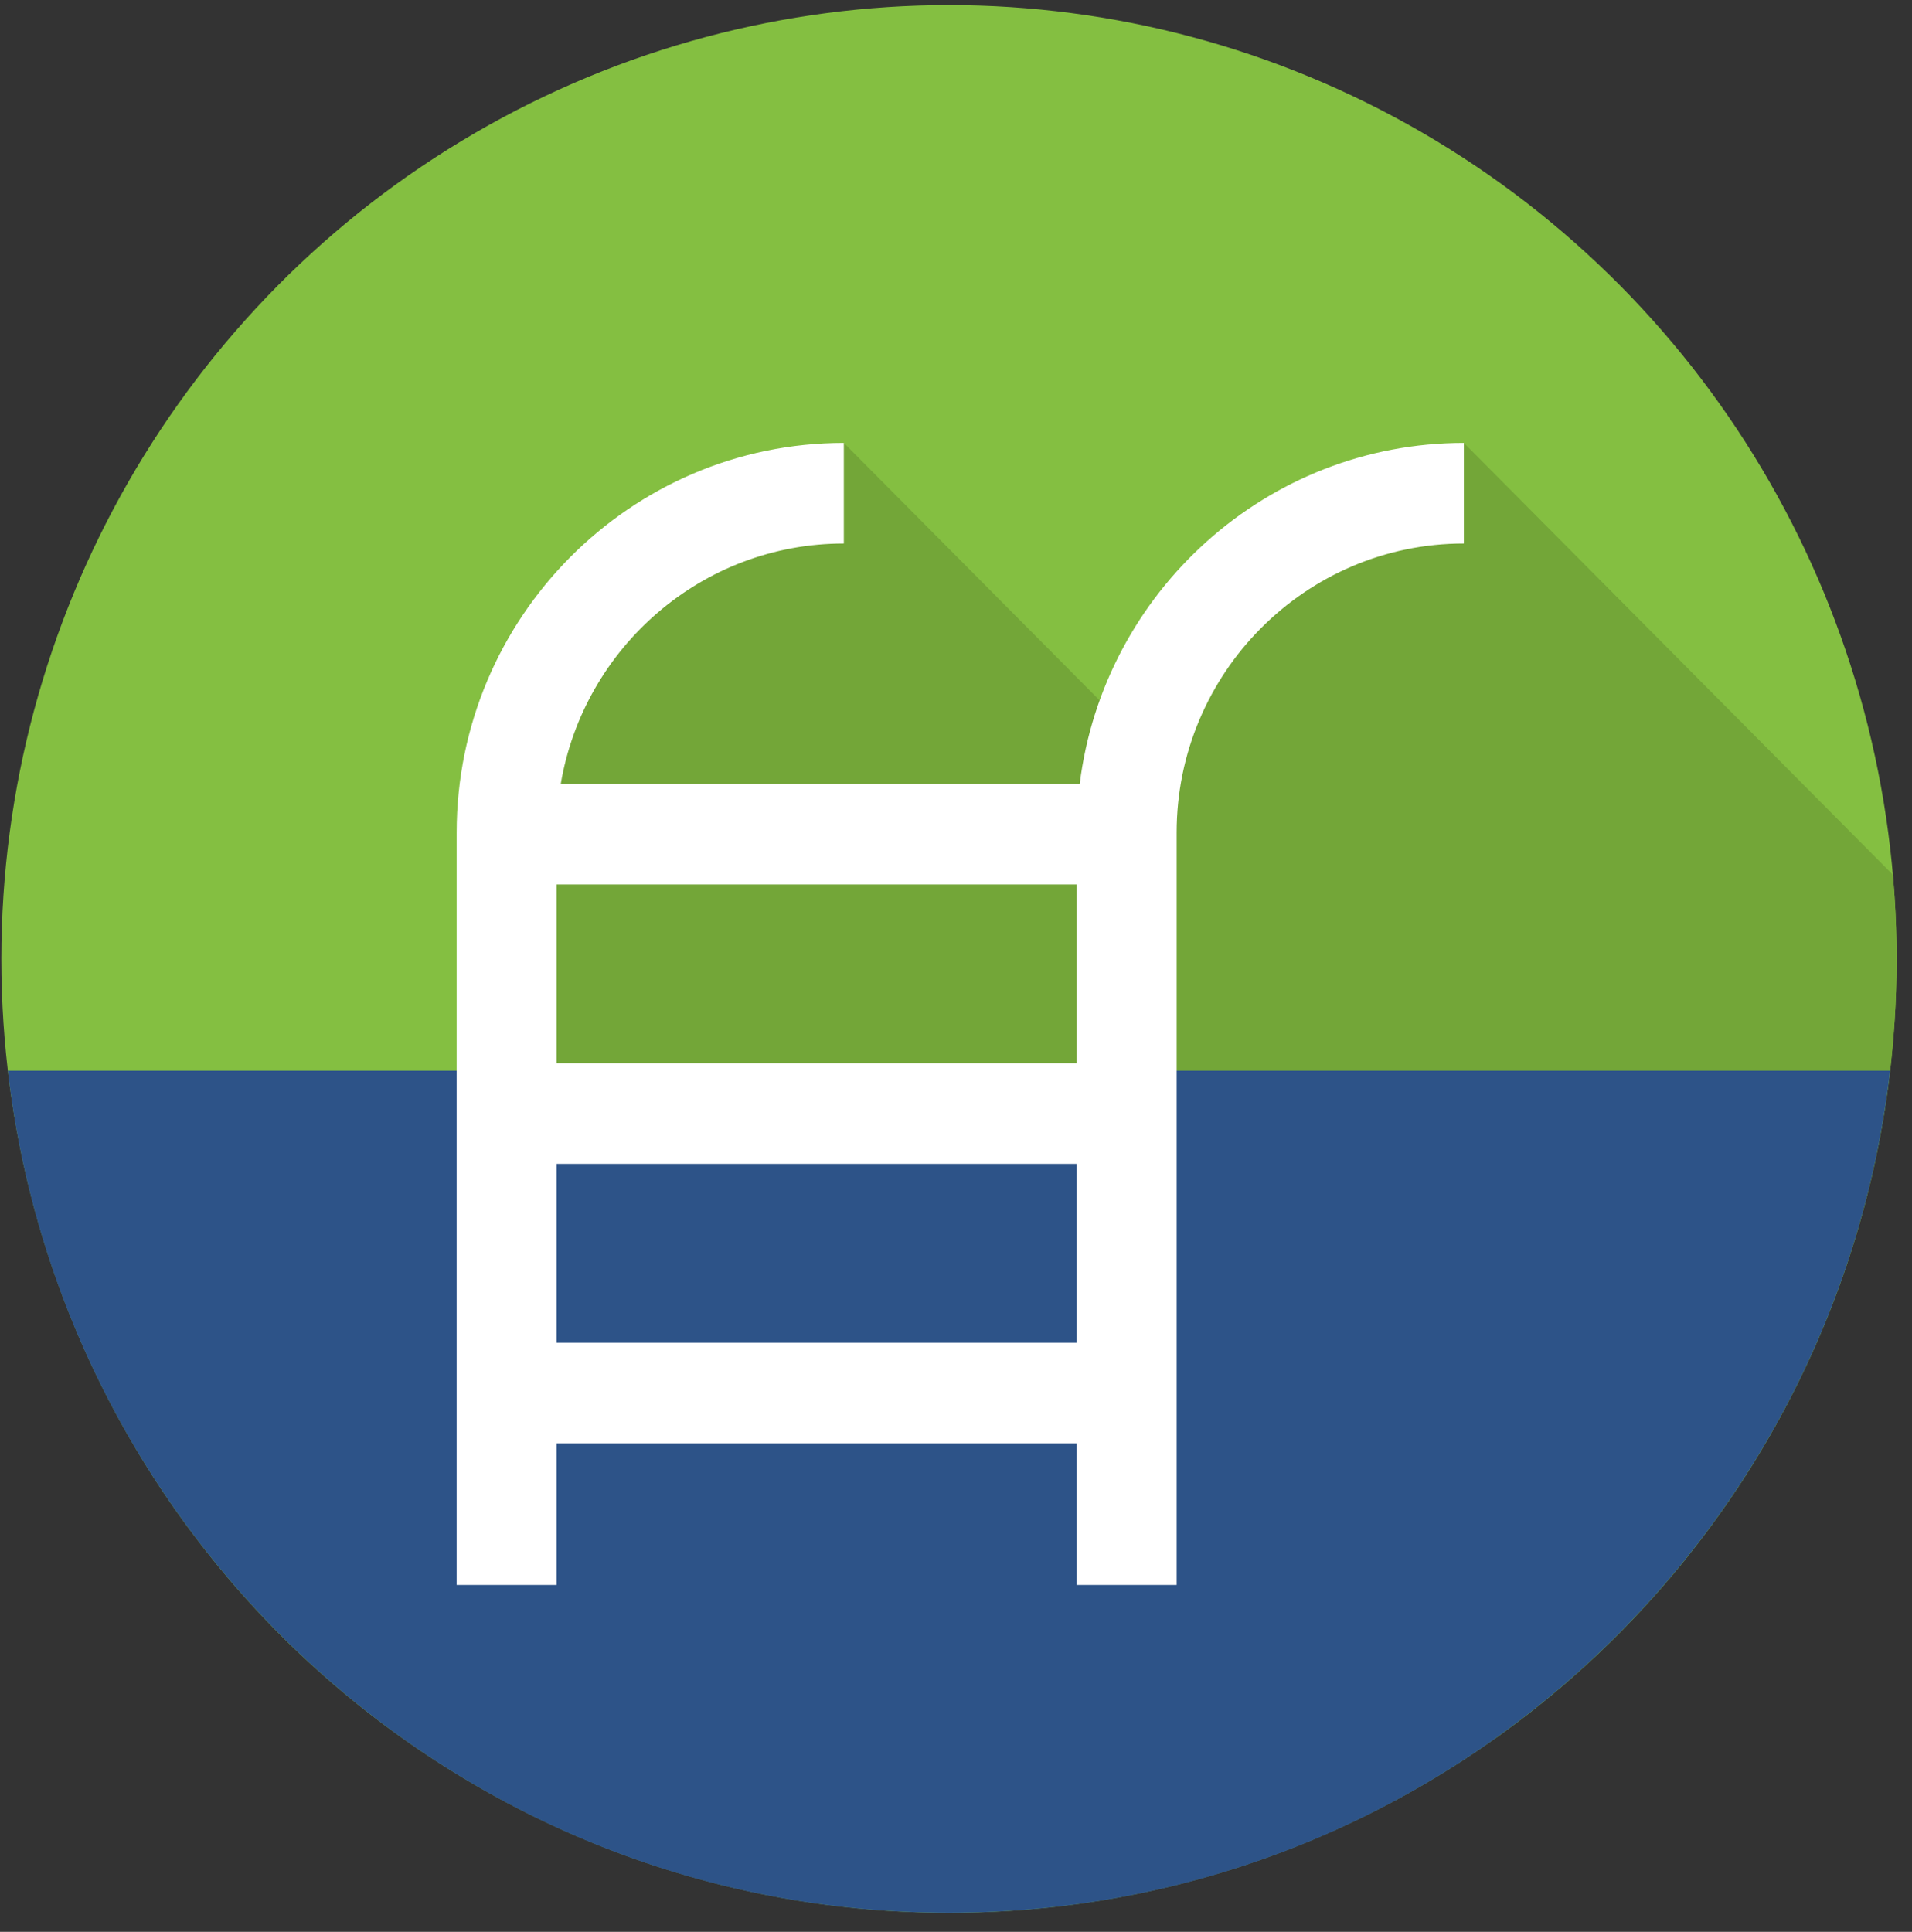
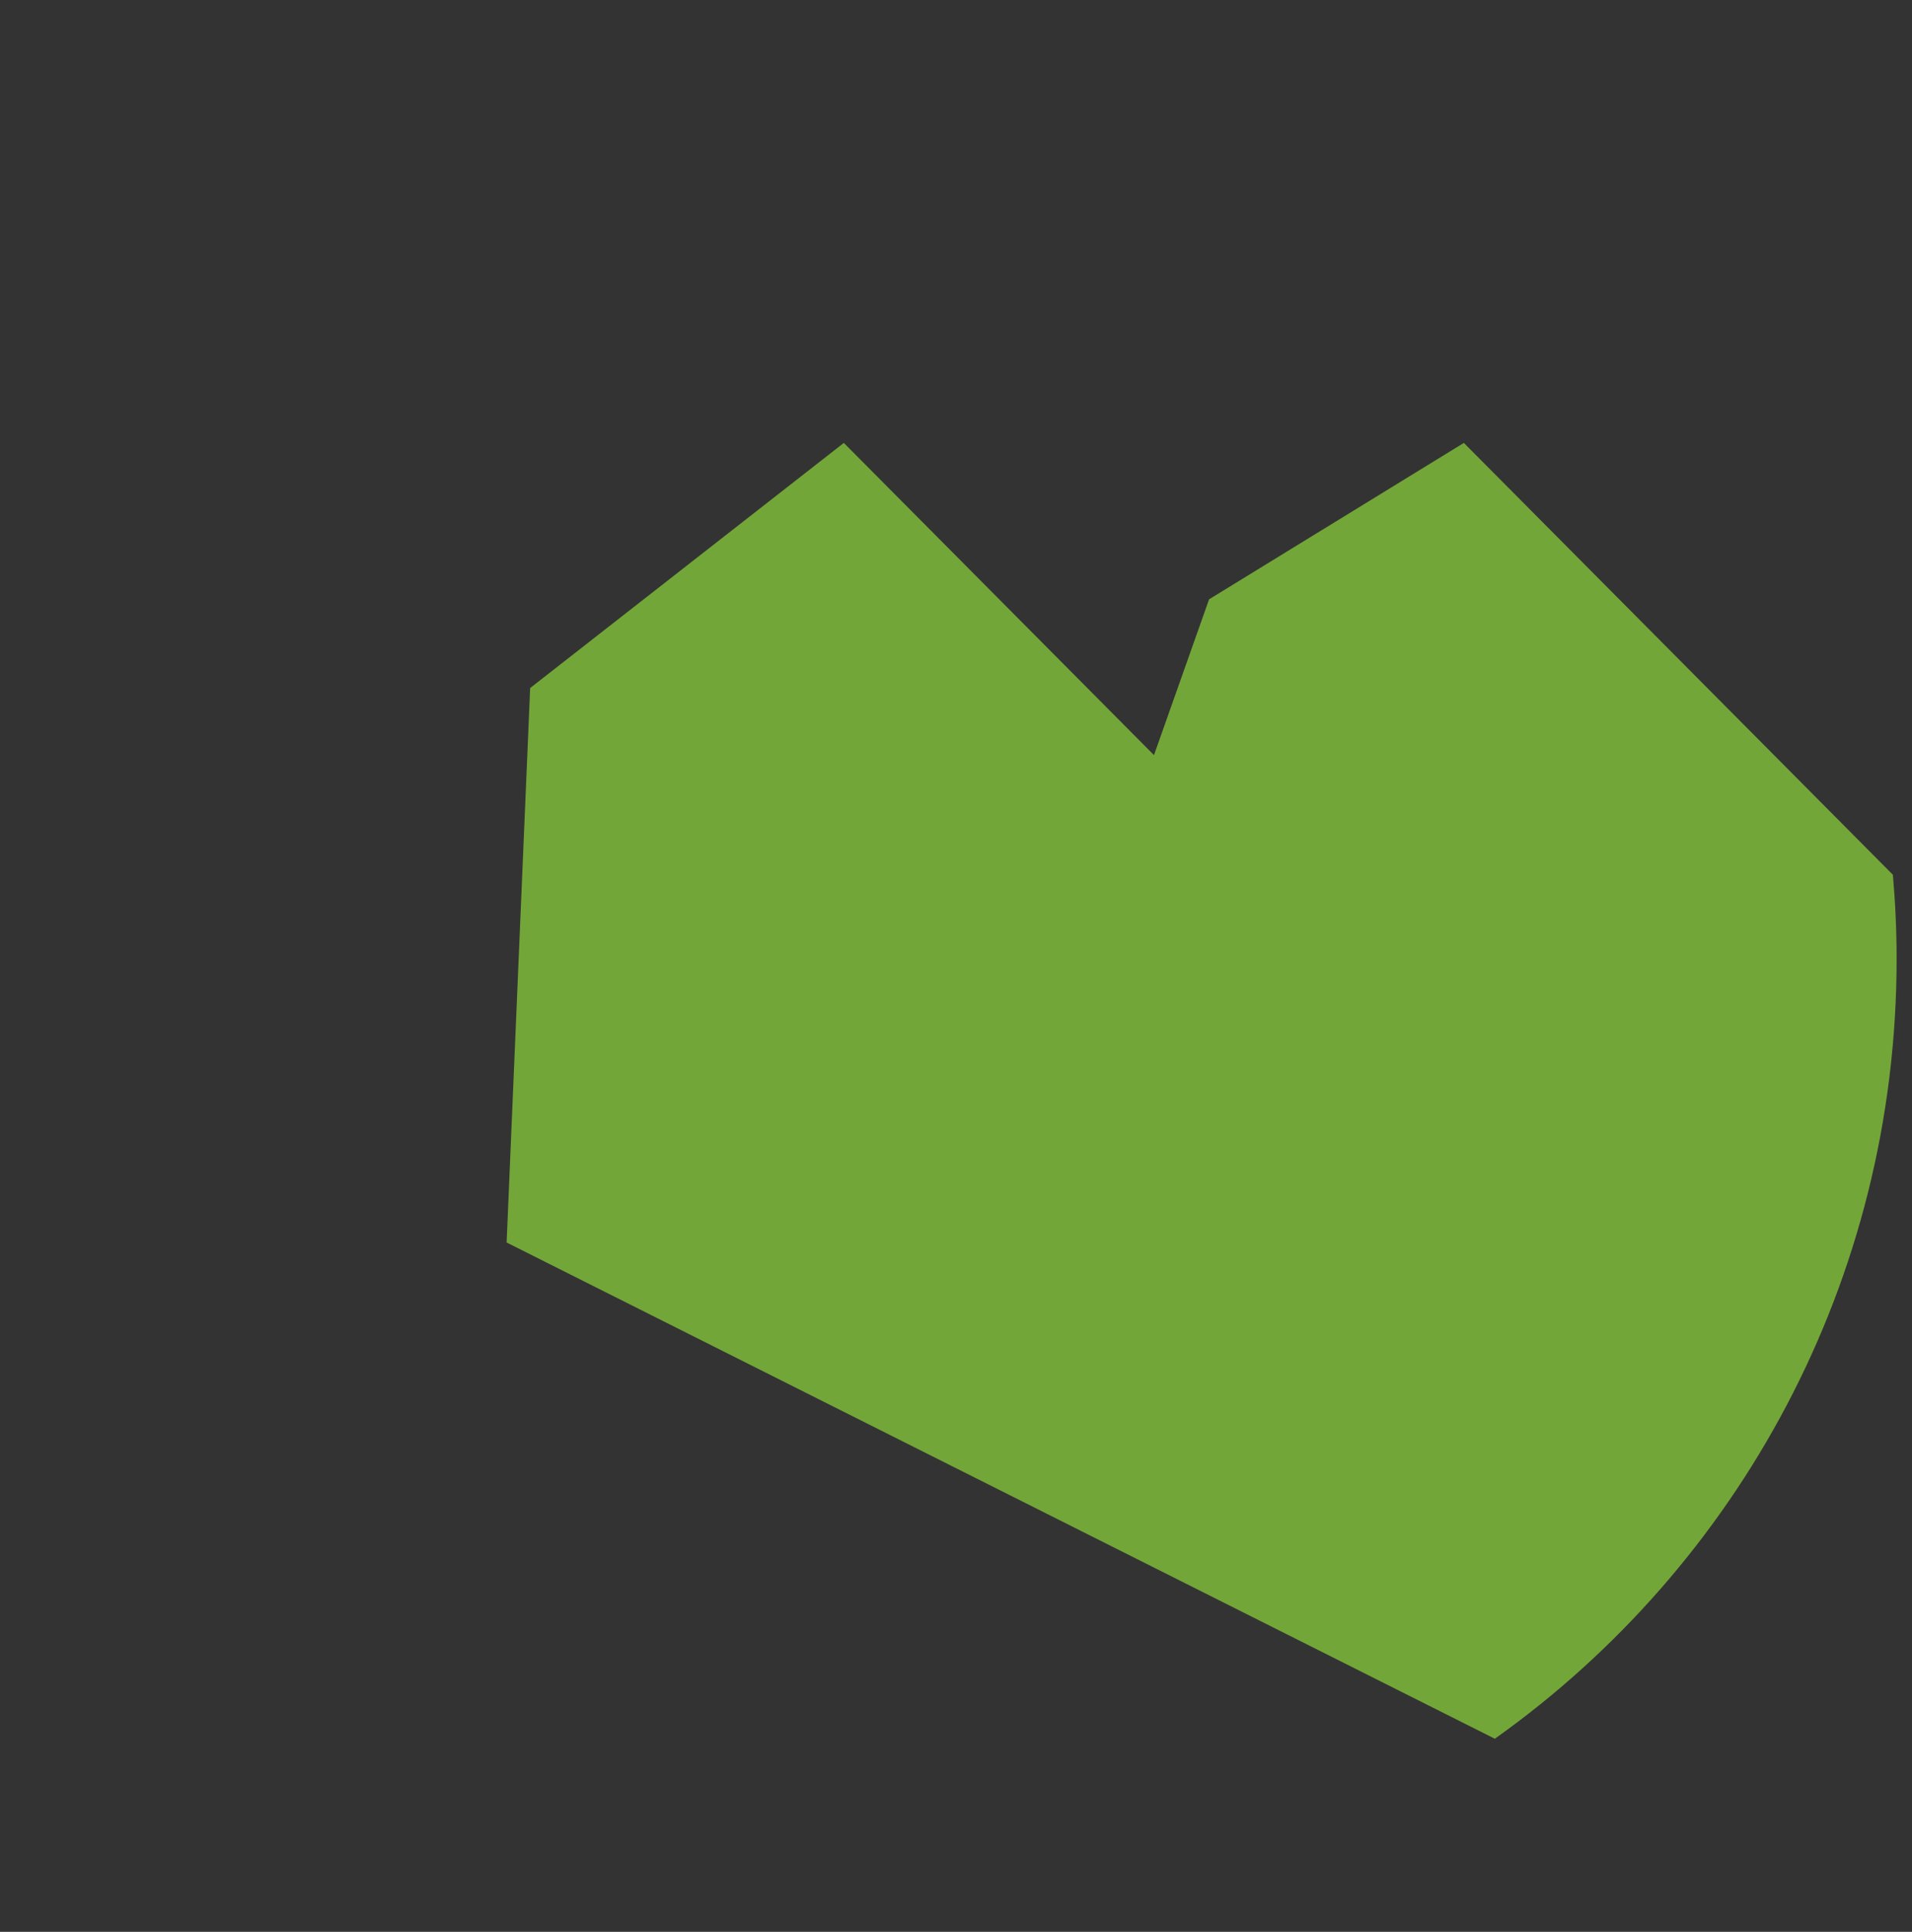
<svg xmlns="http://www.w3.org/2000/svg" width="97px" height="98px" viewBox="0 0 97 98" version="1.1">
  <rect x="0" y="0" width="97" height="98" fill="#333333" stroke="none" />
  <title>picto-piscine</title>
  <desc>Created with Sketch.</desc>
  <g id="Page-1" stroke="none" stroke-width="1" fill="none" fill-rule="evenodd">
    <g id="planche-export" transform="translate(-125, -334)" fill-rule="nonzero">
      <g id="picto-piscine" transform="translate(125.068, 334.259)">
-         <ellipse id="Oval" fill="#84BF41" cx="48.075" cy="48.389" rx="48.075" ry="48.389" />
        <path d="M95.962,44.117 L74.197,22.21 L61.271,30.144 L58.476,38.047 L42.741,22.21 L26.828,34.644 L25.634,62.772 L75.768,87.946 C88.097,79.186 96.151,64.734 96.151,48.389 C96.151,46.949 96.085,45.525 95.962,44.117 Z" id="Shape" fill="#73A638" />
-         <path d="M0.33,54.059 C3.12,78.111 23.43,96.777 48.075,96.777 C72.72,96.777 93.031,78.111 95.82,54.059 L0.33,54.059 Z" id="Shape" fill="#2D5388" />
-         <path d="M54.708,39.505 L28.381,39.505 C29.553,32.593 35.544,27.313 42.741,27.313 L42.741,22.21 C31.91,22.21 23.099,31.078 23.099,41.98 L23.099,80.144 L28.169,80.144 L28.169,72.961 L54.554,72.961 L54.554,80.144 L59.625,80.144 L59.625,41.98 C59.625,33.893 66.162,27.313 74.197,27.313 L74.197,22.21 C64.198,22.21 55.921,29.767 54.708,39.505 Z M28.169,44.608 L54.554,44.608 L54.554,53.681 L28.169,53.681 L28.169,44.608 Z M28.169,67.858 L28.169,58.785 L54.554,58.785 L54.554,67.858 L28.169,67.858 Z" id="Shape" fill="#FFFFFF" />
      </g>
    </g>
  </g>
</svg>